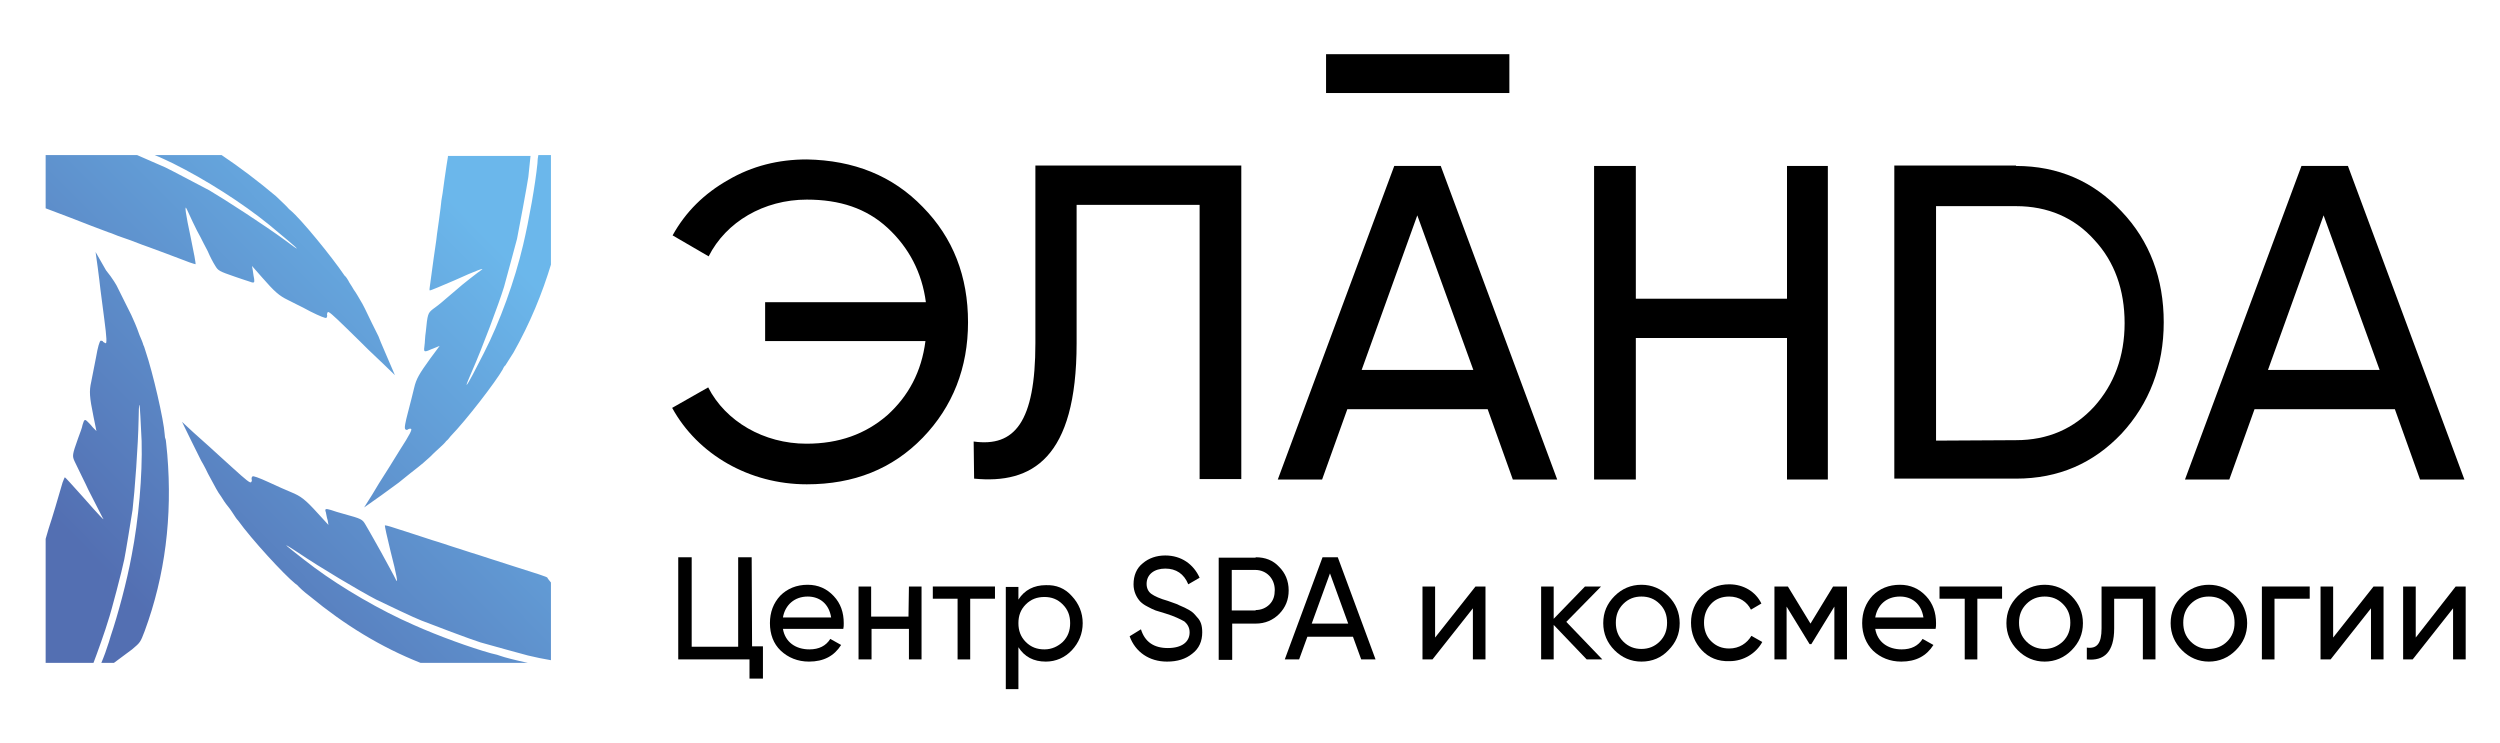
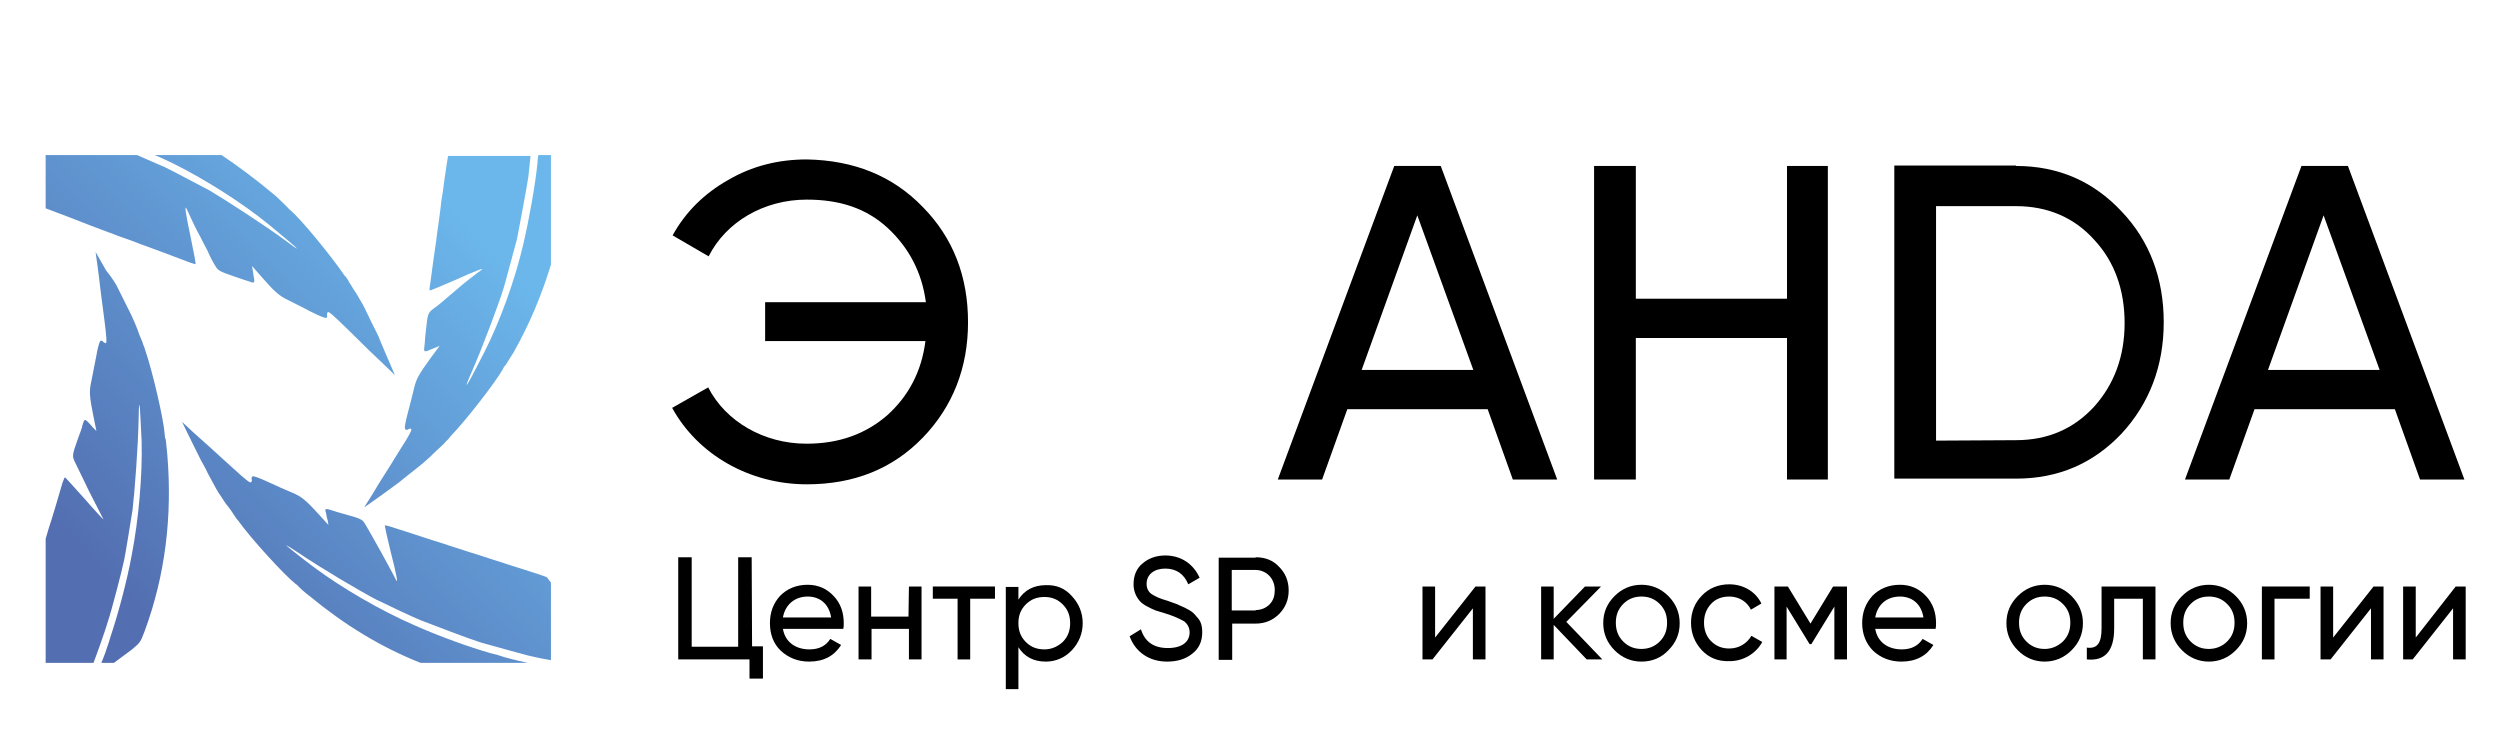
<svg xmlns="http://www.w3.org/2000/svg" width="175px" height="52px" viewBox="0 0 175 52">
  <defs>
    <clipPath id="clip1">
      <path d="M 3 10 L 39 10 L 39 47 L 3 47 Z M 3 10 " />
    </clipPath>
    <clipPath id="clip2">
      <path d="M 8.211 20.086 C 8.211 20.086 8.426 20.512 8.668 21.004 C 9.184 22.012 9.277 22.227 9.457 22.652 C 9.52 22.805 9.672 23.172 9.762 23.449 C 9.883 23.723 10.008 24.027 10.035 24.152 C 10.098 24.242 10.129 24.426 10.188 24.578 C 10.707 26.105 11.465 29.41 11.527 30.387 C 11.527 30.539 11.559 30.691 11.586 30.723 C 11.617 30.754 11.648 31.242 11.711 31.824 C 12.074 36.164 11.559 40.289 10.129 44.172 C 9.824 44.969 9.824 44.969 9.246 45.457 L 7.848 46.496 L 7.055 46.496 C 7.301 45.914 7.48 45.395 7.543 45.18 C 7.574 45.121 7.664 44.812 7.754 44.508 C 8.242 43.07 8.879 40.719 9.215 38.883 C 9.703 36.379 9.977 33.289 9.914 30.875 C 9.855 29.684 9.793 28.34 9.762 28.34 C 9.73 28.34 9.703 28.797 9.703 29.348 C 9.672 31.152 9.43 34.422 9.277 35.703 C 9.156 36.469 8.789 38.73 8.699 39.16 C 8.547 39.922 7.785 42.828 7.574 43.438 C 7.422 43.988 6.781 45.793 6.508 46.496 L 3.195 46.496 L 3.195 37.723 C 3.344 37.203 3.469 36.773 3.496 36.715 C 3.559 36.562 4.137 34.637 4.379 33.777 C 4.441 33.598 4.531 33.414 4.531 33.414 C 4.562 33.383 5.109 34.023 5.809 34.789 C 6.934 36.07 7.422 36.59 7.176 36.227 C 7.086 36.07 6.418 34.727 6.176 34.27 C 6.113 34.117 5.898 33.688 5.719 33.32 C 5.535 32.953 5.324 32.496 5.23 32.312 C 5.047 31.914 5.047 31.855 5.473 30.66 C 5.598 30.324 5.75 29.93 5.777 29.746 C 5.898 29.348 5.93 29.316 6.145 29.531 C 6.234 29.621 6.418 29.805 6.508 29.93 L 6.75 30.172 L 6.539 29.133 C 6.266 27.789 6.234 27.391 6.387 26.719 C 6.449 26.414 6.602 25.648 6.723 25.008 C 6.844 24.305 6.965 23.875 7.055 23.844 C 7.117 23.844 7.207 23.875 7.207 23.906 C 7.207 23.938 7.328 23.996 7.391 24.027 C 7.48 24.059 7.48 23.691 7.301 22.348 C 7.176 21.398 7.055 20.453 7.027 20.238 C 6.996 20.023 6.934 19.352 6.844 18.742 L 6.691 17.641 L 7.422 18.922 C 7.879 19.473 8.211 20.055 8.211 20.086 Z M 15.512 10.855 L 10.828 10.855 C 11.285 11.039 11.711 11.25 12.105 11.434 C 14.387 12.566 16.973 14.215 18.855 15.746 C 19.77 16.508 20.805 17.363 20.773 17.395 C 20.773 17.426 20.406 17.152 19.953 16.816 C 18.492 15.746 15.754 13.973 14.66 13.328 C 13.961 12.965 11.953 11.895 11.559 11.711 C 11.191 11.559 10.309 11.16 9.457 10.793 L 3.195 10.793 L 3.195 14.582 C 3.59 14.734 4.168 14.949 4.898 15.227 C 5.047 15.285 5.75 15.562 6.387 15.805 C 7.055 16.051 7.664 16.297 7.785 16.324 C 7.906 16.387 8.484 16.602 9.125 16.816 C 9.73 17.059 10.34 17.273 10.434 17.305 C 10.582 17.363 12.438 18.039 13.289 18.375 C 13.473 18.434 13.656 18.496 13.688 18.496 C 13.715 18.465 13.566 17.641 13.352 16.633 C 12.988 14.949 12.895 14.246 13.078 14.645 C 13.141 14.797 13.777 16.172 14.051 16.633 C 14.113 16.785 14.355 17.211 14.539 17.578 C 14.691 17.945 14.934 18.402 15.055 18.586 C 15.27 18.953 15.328 18.984 16.484 19.383 C 16.82 19.504 17.215 19.625 17.398 19.688 C 17.793 19.84 17.824 19.809 17.793 19.535 C 17.762 19.414 17.73 19.168 17.699 18.953 L 17.641 18.617 L 18.34 19.414 C 19.223 20.422 19.527 20.695 20.164 21.004 C 20.438 21.156 21.168 21.492 21.715 21.797 C 22.383 22.133 22.781 22.285 22.84 22.254 C 22.902 22.195 22.902 22.133 22.902 22.07 C 22.871 22.012 22.902 21.918 22.934 21.859 C 22.992 21.766 23.266 22.012 24.238 22.957 C 24.938 23.633 25.609 24.305 25.762 24.457 C 25.914 24.609 26.398 25.066 26.855 25.496 L 27.645 26.262 L 27.066 24.914 C 26.734 24.152 26.492 23.57 26.492 23.539 C 26.492 23.539 26.277 23.113 26.035 22.621 C 25.547 21.613 25.457 21.398 25.215 21.004 C 25.121 20.848 24.938 20.512 24.758 20.27 C 24.605 19.992 24.422 19.75 24.391 19.656 C 24.332 19.566 24.238 19.383 24.117 19.289 C 23.207 17.945 21.078 15.348 20.348 14.734 C 20.227 14.645 20.133 14.523 20.102 14.492 C 20.074 14.461 19.738 14.125 19.312 13.727 C 18.035 12.656 16.789 11.711 15.512 10.855 Z M 38.594 18.434 L 38.594 10.855 L 37.684 10.855 C 37.652 11.008 37.621 11.223 37.621 11.434 C 37.469 12.934 37.043 15.348 36.617 17.152 C 36.039 19.625 34.977 22.562 33.879 24.699 C 33.332 25.77 32.727 26.961 32.664 26.934 C 32.633 26.934 32.816 26.504 33.027 26.016 C 33.758 24.363 34.914 21.277 35.281 20.086 C 35.492 19.352 36.07 17.152 36.191 16.723 C 36.344 15.957 36.891 13.023 36.984 12.383 C 37.012 12.105 37.074 11.527 37.137 10.914 L 31.355 10.914 L 31.355 10.977 C 31.324 11.16 31.203 11.895 31.113 12.566 C 31.023 13.27 30.93 13.91 30.898 14.031 C 30.898 14.156 30.809 14.797 30.719 15.469 C 30.625 16.141 30.535 16.754 30.535 16.844 C 30.504 16.996 30.23 18.984 30.109 19.902 C 30.078 20.117 30.047 20.301 30.078 20.328 C 30.109 20.359 30.871 20.023 31.812 19.625 C 33.363 18.922 34.031 18.68 33.668 18.922 C 33.516 19.016 32.328 19.934 31.965 20.27 C 31.812 20.391 31.477 20.695 31.176 20.941 C 30.871 21.215 30.473 21.523 30.293 21.645 C 29.957 21.918 29.926 21.98 29.805 23.234 C 29.746 23.57 29.746 24.027 29.715 24.18 C 29.652 24.609 29.684 24.641 29.957 24.547 C 30.078 24.488 30.324 24.395 30.473 24.336 L 30.777 24.211 L 30.141 25.066 C 29.348 26.168 29.137 26.504 28.984 27.176 C 28.922 27.484 28.711 28.246 28.559 28.859 C 28.375 29.562 28.285 29.988 28.375 30.051 C 28.438 30.109 28.527 30.109 28.559 30.051 C 28.621 30.02 28.711 29.988 28.77 30.02 C 28.863 30.051 28.711 30.387 27.98 31.516 C 27.492 32.312 26.977 33.137 26.855 33.32 C 26.734 33.504 26.367 34.086 26.066 34.605 L 25.488 35.523 L 26.703 34.664 C 27.371 34.176 27.918 33.777 27.918 33.777 C 27.918 33.777 28.285 33.473 28.711 33.137 C 29.621 32.434 29.773 32.281 30.109 31.977 C 30.23 31.855 30.504 31.578 30.719 31.395 C 30.93 31.211 31.176 30.969 31.234 30.875 C 31.324 30.812 31.449 30.66 31.539 30.539 C 32.664 29.379 34.703 26.719 35.188 25.863 C 35.25 25.711 35.34 25.586 35.371 25.586 C 35.402 25.559 35.645 25.129 35.949 24.672 C 37.105 22.621 37.957 20.543 38.594 18.434 Z M 38.594 46.219 L 38.594 40.809 C 38.441 40.625 38.32 40.473 38.32 40.441 C 38.32 40.383 37.531 40.137 35.887 39.617 C 35.707 39.555 35.035 39.344 34.367 39.129 C 33.699 38.914 33.059 38.699 32.938 38.672 C 32.816 38.641 32.207 38.426 31.602 38.242 C 30.961 38.027 30.383 37.844 30.262 37.812 C 30.109 37.754 28.195 37.141 27.344 36.867 C 27.16 36.805 26.977 36.773 26.945 36.773 C 26.918 36.805 27.098 37.602 27.344 38.609 C 27.77 40.258 27.891 40.961 27.707 40.566 C 27.645 40.414 26.918 39.098 26.672 38.641 C 26.582 38.488 26.34 38.059 26.156 37.723 C 25.973 37.387 25.699 36.926 25.578 36.715 C 25.363 36.348 25.305 36.316 24.086 35.98 C 23.754 35.887 23.328 35.766 23.176 35.703 C 22.781 35.582 22.719 35.613 22.809 35.859 C 22.84 35.98 22.871 36.227 22.934 36.406 L 22.992 36.746 L 22.262 35.949 C 21.352 34.941 21.047 34.727 20.379 34.453 C 20.074 34.328 19.375 34.023 18.797 33.75 C 18.125 33.441 17.699 33.289 17.672 33.352 C 17.609 33.414 17.609 33.473 17.609 33.535 C 17.641 33.598 17.641 33.688 17.578 33.75 C 17.52 33.84 17.246 33.625 16.242 32.711 C 15.543 32.066 14.812 31.426 14.66 31.273 C 14.508 31.121 13.992 30.691 13.535 30.266 L 12.742 29.531 L 13.414 30.906 C 13.777 31.641 14.082 32.25 14.082 32.25 C 14.082 32.25 14.324 32.648 14.566 33.168 C 15.117 34.176 15.207 34.391 15.48 34.758 C 15.57 34.91 15.785 35.246 15.969 35.461 C 16.148 35.676 16.332 35.98 16.395 36.07 C 16.453 36.164 16.574 36.348 16.668 36.438 C 17.609 37.754 19.891 40.23 20.652 40.84 C 20.773 40.934 20.895 41.023 20.895 41.055 C 20.926 41.086 21.258 41.422 21.715 41.758 C 24.117 43.742 26.672 45.305 29.441 46.402 L 36.953 46.402 C 36.102 46.219 35.281 46.008 35.035 45.914 C 34.977 45.883 34.672 45.793 34.367 45.73 C 32.938 45.332 30.656 44.508 28.953 43.742 C 26.641 42.734 23.965 41.176 22.02 39.738 C 21.078 39.035 20.012 38.18 20.043 38.18 C 20.043 38.148 20.438 38.395 20.895 38.699 C 22.383 39.711 25.215 41.391 26.34 41.973 C 27.039 42.309 29.074 43.285 29.5 43.438 C 30.199 43.715 33.027 44.785 33.637 44.969 C 34.277 45.148 36.586 45.793 36.953 45.883 C 37.469 46.008 38.047 46.129 38.594 46.219 Z M 38.594 46.219 " />
    </clipPath>
    <linearGradient id="linear0" gradientUnits="userSpaceOnUse" x1="48.161" y1="678.685" x2="153.971" y2="784.513" gradientTransform="matrix(0.237,0,0,-0.238,-3.011,202.559)">
      <stop offset="0" style="stop-color:rgb(32.549%,43.529%,69.804%);stop-opacity:1;" />
      <stop offset="1" style="stop-color:rgb(41.961%,71.765%,92.157%);stop-opacity:1;" />
    </linearGradient>
  </defs>
  <g id="surface1">
    <g clip-path="url(#clip1)" clip-rule="nonzero">
      <g clip-path="url(#clip2)" clip-rule="nonzero">
        <path style=" stroke:none;fill-rule:nonzero;fill:url(#linear0);" d="M 3.195 10.855 L 38.566 10.855 L 38.566 46.402 L 3.195 46.402 Z M 3.195 10.855 " />
      </g>
    </g>
    <path style=" stroke:none;fill-rule:nonzero;fill:rgb(0%,0%,0%);fill-opacity:1;" d="M 64.598 14.492 C 66.727 16.66 67.762 19.352 67.762 22.562 C 67.762 25.738 66.695 28.461 64.598 30.633 C 62.469 32.832 59.762 33.902 56.477 33.902 C 52.465 33.902 48.844 31.824 47.051 28.551 L 49.574 27.117 C 50.789 29.5 53.469 31.059 56.449 31.059 C 58.73 31.059 60.582 30.387 62.105 29.07 C 63.594 27.727 64.508 26.016 64.781 23.875 L 53.559 23.875 L 53.559 21.156 L 64.812 21.156 C 64.539 19.078 63.625 17.336 62.137 15.957 C 60.645 14.582 58.789 13.973 56.477 13.973 C 53.469 13.973 50.82 15.531 49.605 17.945 L 47.082 16.477 C 47.992 14.828 49.301 13.543 50.973 12.598 C 52.645 11.617 54.5 11.16 56.477 11.16 C 59.762 11.223 62.469 12.289 64.598 14.492 Z M 64.598 14.492 " />
-     <path style=" stroke:none;fill-rule:nonzero;fill:rgb(0%,0%,0%);fill-opacity:1;" d="M 68.156 30.906 C 71.016 31.305 72.477 29.562 72.477 24.027 L 72.477 11.586 L 86.891 11.586 L 86.891 33.535 L 83.973 33.535 L 83.973 14.34 L 75.363 14.34 L 75.363 24.027 C 75.363 32.098 72.23 33.902 68.188 33.504 Z M 68.156 30.906 " />
    <path style=" stroke:none;fill-rule:nonzero;fill:rgb(0%,0%,0%);fill-opacity:1;" d="M 105.898 33.566 L 104.137 28.645 L 94.312 28.645 L 92.547 33.566 L 89.445 33.566 L 97.598 11.617 L 100.852 11.617 L 109.004 33.566 Z M 95.316 25.895 L 103.133 25.895 L 99.211 15.074 Z M 95.316 25.895 " />
    <path style=" stroke:none;fill-rule:nonzero;fill:rgb(0%,0%,0%);fill-opacity:1;" d="M 125.09 11.617 L 127.949 11.617 L 127.949 33.566 L 125.09 33.566 L 125.09 23.66 L 114.508 23.66 L 114.508 33.566 L 111.586 33.566 L 111.586 11.617 L 114.508 11.617 L 114.508 20.91 L 125.09 20.91 Z M 125.09 11.617 " />
    <path style=" stroke:none;fill-rule:nonzero;fill:rgb(0%,0%,0%);fill-opacity:1;" d="M 141.121 11.617 C 144.07 11.617 146.531 12.688 148.508 14.797 C 150.488 16.875 151.461 19.504 151.461 22.562 C 151.461 25.617 150.457 28.246 148.508 30.355 C 146.531 32.434 144.102 33.504 141.121 33.504 L 132.602 33.504 L 132.602 11.586 L 141.121 11.586 Z M 141.121 30.812 C 143.34 30.812 145.164 30.02 146.594 28.461 C 147.992 26.902 148.723 24.945 148.723 22.621 C 148.723 20.301 148.023 18.312 146.594 16.785 C 145.195 15.227 143.34 14.43 141.121 14.43 L 135.523 14.43 L 135.523 30.844 Z M 141.121 30.812 " />
    <path style=" stroke:none;fill-rule:nonzero;fill:rgb(0%,0%,0%);fill-opacity:1;" d="M 169.402 33.566 L 167.641 28.645 L 157.816 28.645 L 156.051 33.566 L 152.949 33.566 L 161.102 11.617 L 164.355 11.617 L 172.508 33.566 Z M 158.758 25.895 L 166.574 25.895 L 162.652 15.074 Z M 158.758 25.895 " />
-     <path style=" stroke:none;fill-rule:nonzero;fill:rgb(0%,0%,0%);fill-opacity:1;" d="M 92.824 3.793 L 105.656 3.793 L 105.656 6.512 L 92.824 6.512 Z M 92.824 3.793 " />
    <path style=" stroke:none;fill-rule:nonzero;fill:rgb(0%,0%,0%);fill-opacity:1;" d="M 52.645 45.242 L 53.406 45.242 L 53.406 47.504 L 52.465 47.504 L 52.465 46.16 L 47.477 46.16 L 47.477 39.008 L 48.418 39.008 L 48.418 45.273 L 51.672 45.273 L 51.672 39.008 L 52.617 39.008 Z M 52.645 45.242 " />
    <path style=" stroke:none;fill-rule:nonzero;fill:rgb(0%,0%,0%);fill-opacity:1;" d="M 54.805 44.02 C 54.957 44.938 55.688 45.457 56.66 45.457 C 57.328 45.457 57.816 45.211 58.121 44.723 L 58.879 45.148 C 58.395 45.914 57.664 46.312 56.629 46.312 C 55.84 46.312 55.172 46.035 54.652 45.547 C 54.137 45.059 53.895 44.387 53.895 43.621 C 53.895 42.859 54.137 42.215 54.621 41.695 C 55.109 41.207 55.75 40.934 56.539 40.934 C 57.27 40.934 57.879 41.207 58.363 41.727 C 58.852 42.246 59.062 42.887 59.062 43.621 C 59.062 43.773 59.062 43.898 59.031 44.02 L 54.773 44.02 Z M 54.805 43.223 L 58.18 43.223 C 58.027 42.246 57.359 41.758 56.539 41.758 C 55.625 41.758 54.957 42.34 54.805 43.223 Z M 54.805 43.223 " />
    <path style=" stroke:none;fill-rule:nonzero;fill:rgb(0%,0%,0%);fill-opacity:1;" d="M 63.625 41.055 L 64.508 41.055 L 64.508 46.16 L 63.625 46.16 L 63.625 44.02 L 61.008 44.02 L 61.008 46.16 L 60.098 46.16 L 60.098 41.055 L 60.98 41.055 L 60.98 43.164 L 63.594 43.164 Z M 63.625 41.055 " />
    <path style=" stroke:none;fill-rule:nonzero;fill:rgb(0%,0%,0%);fill-opacity:1;" d="M 69.648 41.055 L 69.648 41.91 L 67.914 41.91 L 67.914 46.16 L 67.031 46.16 L 67.031 41.91 L 65.297 41.91 L 65.297 41.055 Z M 69.648 41.055 " />
    <path style=" stroke:none;fill-rule:nonzero;fill:rgb(0%,0%,0%);fill-opacity:1;" d="M 75.031 41.727 C 75.516 42.246 75.789 42.887 75.789 43.621 C 75.789 44.355 75.516 44.996 75.031 45.516 C 74.543 46.035 73.906 46.312 73.207 46.312 C 72.355 46.312 71.715 45.977 71.289 45.305 L 71.289 48.238 L 70.406 48.238 L 70.406 41.086 L 71.289 41.086 L 71.289 41.973 C 71.715 41.297 72.383 40.961 73.207 40.961 C 73.934 40.934 74.543 41.176 75.031 41.727 Z M 74.391 44.938 C 74.758 44.57 74.91 44.141 74.91 43.621 C 74.91 43.102 74.758 42.676 74.391 42.309 C 74.027 41.941 73.602 41.789 73.113 41.789 C 72.598 41.789 72.172 41.941 71.805 42.309 C 71.441 42.676 71.289 43.102 71.289 43.621 C 71.289 44.141 71.441 44.57 71.805 44.938 C 72.172 45.305 72.598 45.457 73.113 45.457 C 73.633 45.457 74.059 45.242 74.391 44.938 Z M 74.391 44.938 " />
    <path style=" stroke:none;fill-rule:nonzero;fill:rgb(0%,0%,0%);fill-opacity:1;" d="M 79.074 44.539 L 79.867 44.051 C 80.141 44.938 80.777 45.363 81.75 45.363 C 82.727 45.363 83.273 44.938 83.273 44.266 C 83.273 43.926 83.121 43.684 82.906 43.5 C 82.633 43.348 82.207 43.133 81.602 42.949 L 80.898 42.734 C 80.75 42.676 80.535 42.582 80.324 42.461 C 80.078 42.34 79.926 42.215 79.805 42.094 C 79.562 41.82 79.348 41.422 79.348 40.902 C 79.348 40.289 79.562 39.77 79.988 39.434 C 80.414 39.066 80.961 38.883 81.57 38.883 C 82.695 38.883 83.547 39.496 83.973 40.441 L 83.18 40.902 C 82.879 40.168 82.328 39.801 81.57 39.801 C 80.809 39.801 80.262 40.199 80.262 40.871 C 80.262 41.176 80.383 41.422 80.598 41.574 C 80.809 41.727 81.203 41.91 81.75 42.062 L 82.176 42.215 C 82.238 42.246 82.391 42.277 82.543 42.367 C 82.906 42.52 82.969 42.551 83.242 42.703 C 83.516 42.859 83.605 42.98 83.789 43.195 C 84.062 43.469 84.156 43.805 84.156 44.266 C 84.156 44.875 83.941 45.395 83.453 45.762 C 83 46.129 82.422 46.312 81.691 46.312 C 80.445 46.312 79.473 45.641 79.074 44.539 Z M 79.074 44.539 " />
    <path style=" stroke:none;fill-rule:nonzero;fill:rgb(0%,0%,0%);fill-opacity:1;" d="M 87.895 39.008 C 88.566 39.008 89.113 39.219 89.539 39.68 C 89.965 40.105 90.207 40.656 90.207 41.328 C 90.207 41.973 89.992 42.52 89.539 42.98 C 89.113 43.406 88.566 43.652 87.895 43.652 L 86.254 43.652 L 86.254 46.191 L 85.309 46.191 L 85.309 39.035 L 87.895 39.035 Z M 87.895 42.703 C 88.289 42.703 88.625 42.551 88.867 42.309 C 89.141 42.031 89.234 41.695 89.234 41.297 C 89.234 40.504 88.656 39.895 87.863 39.895 L 86.223 39.895 L 86.223 42.734 L 87.895 42.734 Z M 87.895 42.703 " />
-     <path style=" stroke:none;fill-rule:nonzero;fill:rgb(0%,0%,0%);fill-opacity:1;" d="M 95.285 46.16 L 94.707 44.57 L 91.516 44.57 L 90.938 46.16 L 89.934 46.16 L 92.578 39.008 L 93.645 39.008 L 96.289 46.16 Z M 91.82 43.652 L 94.375 43.652 L 93.098 40.137 Z M 91.82 43.652 " />
    <path style=" stroke:none;fill-rule:nonzero;fill:rgb(0%,0%,0%);fill-opacity:1;" d="M 103.285 41.055 L 103.984 41.055 L 103.984 46.16 L 103.102 46.16 L 103.102 42.582 L 100.273 46.16 L 99.574 46.16 L 99.574 41.055 L 100.457 41.055 L 100.457 44.629 Z M 103.285 41.055 " />
    <path style=" stroke:none;fill-rule:nonzero;fill:rgb(0%,0%,0%);fill-opacity:1;" d="M 112.164 46.16 L 111.07 46.16 L 108.758 43.742 L 108.758 46.16 L 107.879 46.16 L 107.879 41.055 L 108.758 41.055 L 108.758 43.316 L 110.949 41.055 L 112.074 41.055 L 109.641 43.531 Z M 112.164 46.16 " />
    <path style=" stroke:none;fill-rule:nonzero;fill:rgb(0%,0%,0%);fill-opacity:1;" d="M 114.902 46.312 C 114.172 46.312 113.535 46.035 113.016 45.516 C 112.5 44.996 112.227 44.355 112.227 43.621 C 112.227 42.859 112.5 42.246 113.016 41.727 C 113.535 41.207 114.172 40.934 114.902 40.934 C 115.633 40.934 116.27 41.207 116.789 41.727 C 117.305 42.246 117.578 42.887 117.578 43.621 C 117.578 44.387 117.305 44.996 116.789 45.516 C 116.301 46.035 115.664 46.312 114.902 46.312 Z M 116.18 44.906 C 116.547 44.539 116.695 44.109 116.695 43.59 C 116.695 43.07 116.547 42.645 116.18 42.277 C 115.816 41.91 115.391 41.758 114.902 41.758 C 114.418 41.758 113.992 41.91 113.625 42.277 C 113.262 42.645 113.109 43.07 113.109 43.59 C 113.109 44.109 113.262 44.539 113.625 44.906 C 113.992 45.273 114.418 45.426 114.902 45.426 C 115.418 45.426 115.844 45.242 116.18 44.906 Z M 116.18 44.906 " />
    <path style=" stroke:none;fill-rule:nonzero;fill:rgb(0%,0%,0%);fill-opacity:1;" d="M 119.129 45.516 C 118.645 44.996 118.371 44.355 118.371 43.59 C 118.371 42.828 118.645 42.184 119.129 41.695 C 119.617 41.176 120.285 40.902 121.047 40.902 C 122.051 40.902 122.902 41.422 123.297 42.246 L 122.566 42.676 C 122.293 42.125 121.746 41.758 121.047 41.758 C 120.559 41.758 120.102 41.91 119.77 42.277 C 119.434 42.645 119.281 43.07 119.281 43.59 C 119.281 44.082 119.434 44.539 119.77 44.875 C 120.133 45.242 120.559 45.395 121.047 45.395 C 121.746 45.395 122.293 45.027 122.598 44.508 L 123.359 44.938 C 122.934 45.73 122.051 46.281 121.078 46.281 C 120.254 46.312 119.617 46.035 119.129 45.516 Z M 119.129 45.516 " />
    <path style=" stroke:none;fill-rule:nonzero;fill:rgb(0%,0%,0%);fill-opacity:1;" d="M 129.289 41.055 L 129.289 46.16 L 128.406 46.16 L 128.406 42.461 L 126.793 45.09 L 126.672 45.09 L 125.062 42.461 L 125.062 46.16 L 124.211 46.16 L 124.211 41.055 L 125.152 41.055 L 126.734 43.652 L 128.316 41.055 Z M 129.289 41.055 " />
    <path style=" stroke:none;fill-rule:nonzero;fill:rgb(0%,0%,0%);fill-opacity:1;" d="M 131.266 44.02 C 131.418 44.938 132.148 45.457 133.121 45.457 C 133.789 45.457 134.277 45.211 134.582 44.723 L 135.34 45.148 C 134.855 45.914 134.125 46.312 133.09 46.312 C 132.301 46.312 131.629 46.035 131.113 45.547 C 130.625 45.059 130.352 44.387 130.352 43.621 C 130.352 42.859 130.598 42.215 131.082 41.695 C 131.57 41.207 132.207 40.934 133 40.934 C 133.73 40.934 134.336 41.207 134.824 41.727 C 135.309 42.246 135.523 42.887 135.523 43.621 C 135.523 43.773 135.523 43.898 135.492 44.02 L 131.234 44.02 Z M 131.266 43.223 L 134.641 43.223 C 134.488 42.246 133.82 41.758 133 41.758 C 132.055 41.758 131.418 42.34 131.266 43.223 Z M 131.266 43.223 " />
-     <path style=" stroke:none;fill-rule:nonzero;fill:rgb(0%,0%,0%);fill-opacity:1;" d="M 140.145 41.055 L 140.145 41.91 L 138.414 41.91 L 138.414 46.16 L 137.531 46.16 L 137.531 41.91 L 135.766 41.91 L 135.766 41.055 Z M 140.145 41.055 " />
    <path style=" stroke:none;fill-rule:nonzero;fill:rgb(0%,0%,0%);fill-opacity:1;" d="M 143.125 46.312 C 142.398 46.312 141.758 46.035 141.242 45.516 C 140.723 44.996 140.449 44.355 140.449 43.621 C 140.449 42.859 140.723 42.246 141.242 41.727 C 141.758 41.207 142.398 40.934 143.125 40.934 C 143.855 40.934 144.496 41.207 145.012 41.727 C 145.527 42.246 145.805 42.887 145.805 43.621 C 145.805 44.387 145.527 44.996 145.012 45.516 C 144.496 46.035 143.855 46.312 143.125 46.312 Z M 144.402 44.906 C 144.77 44.539 144.922 44.109 144.922 43.59 C 144.922 43.07 144.77 42.645 144.402 42.277 C 144.039 41.91 143.613 41.758 143.125 41.758 C 142.641 41.758 142.215 41.91 141.848 42.277 C 141.484 42.645 141.332 43.07 141.332 43.59 C 141.332 44.109 141.484 44.539 141.848 44.906 C 142.215 45.273 142.641 45.426 143.125 45.426 C 143.613 45.426 144.039 45.242 144.402 44.906 Z M 144.402 44.906 " />
    <path style=" stroke:none;fill-rule:nonzero;fill:rgb(0%,0%,0%);fill-opacity:1;" d="M 150.883 41.055 L 150.883 46.16 L 150 46.16 L 150 41.91 L 147.992 41.91 L 147.992 43.988 C 147.992 45.641 147.293 46.281 146.078 46.16 L 146.078 45.332 C 146.777 45.426 147.109 45.059 147.109 43.988 L 147.109 41.055 Z M 150.883 41.055 " />
    <path style=" stroke:none;fill-rule:nonzero;fill:rgb(0%,0%,0%);fill-opacity:1;" d="M 154.621 46.312 C 153.895 46.312 153.254 46.035 152.738 45.516 C 152.219 44.996 151.945 44.355 151.945 43.621 C 151.945 42.859 152.219 42.246 152.738 41.727 C 153.254 41.207 153.895 40.934 154.621 40.934 C 155.352 40.934 155.992 41.207 156.508 41.727 C 157.027 42.246 157.301 42.887 157.301 43.621 C 157.301 44.387 157.027 44.996 156.508 45.516 C 155.992 46.035 155.352 46.312 154.621 46.312 Z M 155.898 44.906 C 156.266 44.539 156.418 44.109 156.418 43.59 C 156.418 43.07 156.266 42.645 155.898 42.277 C 155.535 41.91 155.109 41.758 154.621 41.758 C 154.137 41.758 153.711 41.91 153.344 42.277 C 152.98 42.645 152.828 43.07 152.828 43.59 C 152.828 44.109 152.98 44.539 153.344 44.906 C 153.711 45.273 154.137 45.426 154.621 45.426 C 155.109 45.426 155.566 45.242 155.898 44.906 Z M 155.898 44.906 " />
    <path style=" stroke:none;fill-rule:nonzero;fill:rgb(0%,0%,0%);fill-opacity:1;" d="M 161.68 41.055 L 161.68 41.91 L 159.215 41.91 L 159.215 46.16 L 158.332 46.16 L 158.332 41.055 Z M 161.68 41.055 " />
    <path style=" stroke:none;fill-rule:nonzero;fill:rgb(0%,0%,0%);fill-opacity:1;" d="M 166.148 41.055 L 166.848 41.055 L 166.848 46.16 L 165.969 46.16 L 165.969 42.582 L 163.141 46.16 L 162.438 46.16 L 162.438 41.055 L 163.32 41.055 L 163.32 44.629 Z M 166.148 41.055 " />
    <path style=" stroke:none;fill-rule:nonzero;fill:rgb(0%,0%,0%);fill-opacity:1;" d="M 171.898 41.055 L 172.598 41.055 L 172.598 46.16 L 171.715 46.16 L 171.715 42.582 L 168.887 46.16 L 168.219 46.16 L 168.219 41.055 L 169.102 41.055 L 169.102 44.629 Z M 171.898 41.055 " />
  </g>
</svg>